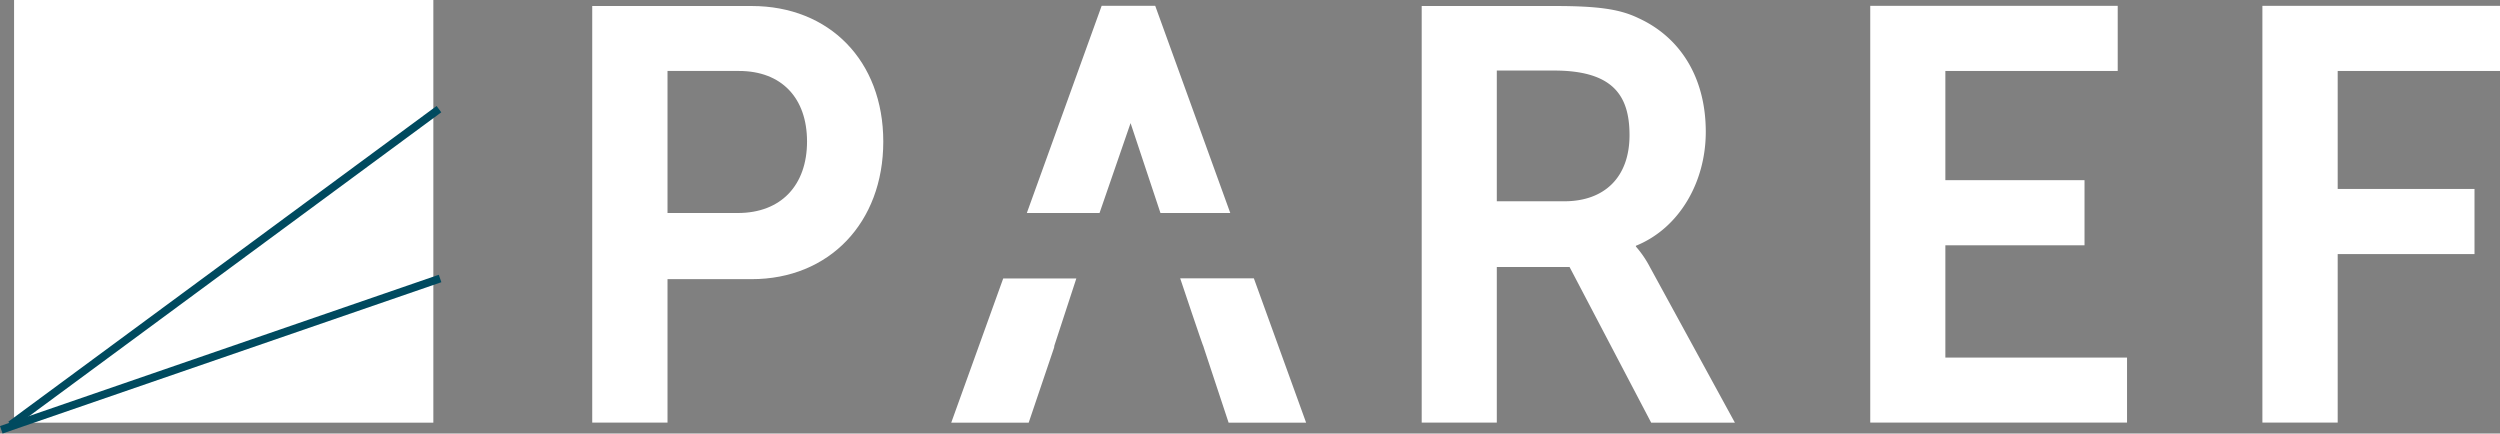
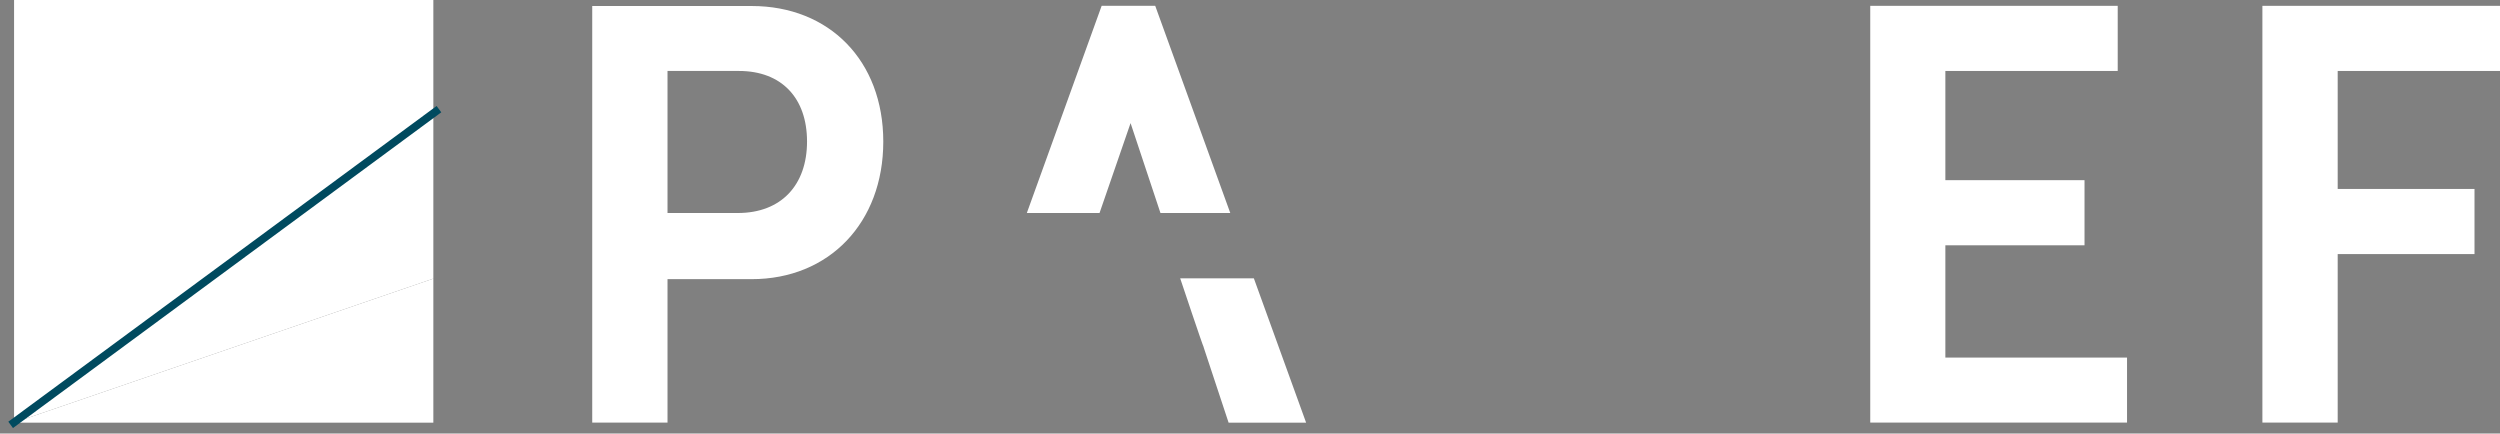
<svg xmlns="http://www.w3.org/2000/svg" viewBox="0 0 415.72 72.09">
  <rect x="0" y="0" width="415.72" height="72.09" fill="#808080" stroke="none" />
  <defs>
    <style>.cls-1{fill:#fff;}.cls-2{fill:none;stroke:#004a5f;stroke-width:1.31px;}</style>
  </defs>
  <g id="Calque_2" data-name="Calque 2">
    <g id="Calque_1-2" data-name="Calque 1">
      <polygon class="cls-1" points="2.34 70.28 72.06 70.28 72.06 46.33 2.34 70.28" />
      <polygon class="cls-1" points="2.34 70.28 72.06 46.33 72.06 18.74 2.34 70.28" />
      <polygon class="cls-1" points="2.34 0 2.34 70.28 72.06 18.73 72.06 0 2.34 0" />
      <path class="cls-1" d="M122.69,35.42c7.26,0,11.51-4.69,11.51-11.89S130,11.8,122.88,11.8H111V35.42ZM98.48,1H125c12.88,0,21.88,9.07,21.88,22.55s-9,22.87-21.88,22.87H111V70.27H98.48Z" />
-       <path class="cls-1" d="M260.13,33.47c6.68,0,10.84-4,10.84-11,0-6.64-2.8-10.74-12.58-10.74H248.9V33.47ZM236.41,1h22.16c7.46,0,10.89.58,13.85,2,6.88,3.13,11.23,9.76,11.23,18.93,0,8.3-4.36,16-11.62,18.94V41a17.28,17.28,0,0,1,2.33,3.41l14.13,25.87H274.57L261,44.4H248.9V70.27H236.41Z" />
      <polygon class="cls-1" points="311 0.97 352.15 0.97 352.15 11.8 323.49 11.8 323.49 29.96 346.63 29.96 346.63 40.79 323.49 40.79 323.49 59.46 353.7 59.46 353.7 70.27 311 70.27 311 0.97" />
      <polygon class="cls-1" points="376.21 0.97 415.72 0.97 415.72 11.8 388.73 11.8 388.73 31.42 411.48 31.42 411.48 42.25 388.73 42.25 388.73 70.27 376.21 70.27 376.21 0.97" />
-       <polyline class="cls-1" points="175.32 57.5 178.98 46.31 166.82 46.31 158.18 70.28 171.06 70.28 175.29 57.78" />
      <path class="cls-1" d="M200.16,57.77l4.14,12.51h12.89l-8.69-24H196.25s3.78,11.31,3.91,11.45" />
      <polygon class="cls-1" points="183.19 0.97 170.75 35.42 182.84 35.42 188 20.47 192.97 35.42 204.58 35.42 192.1 0.97 183.19 0.97" />
      <line class="cls-2" x1="1.77" y1="70.65" x2="72.99" y2="18.15" />
-       <line class="cls-2" x1="0.21" y1="71.47" x2="73.18" y2="46.31" />
    </g>
  </g>
</svg>